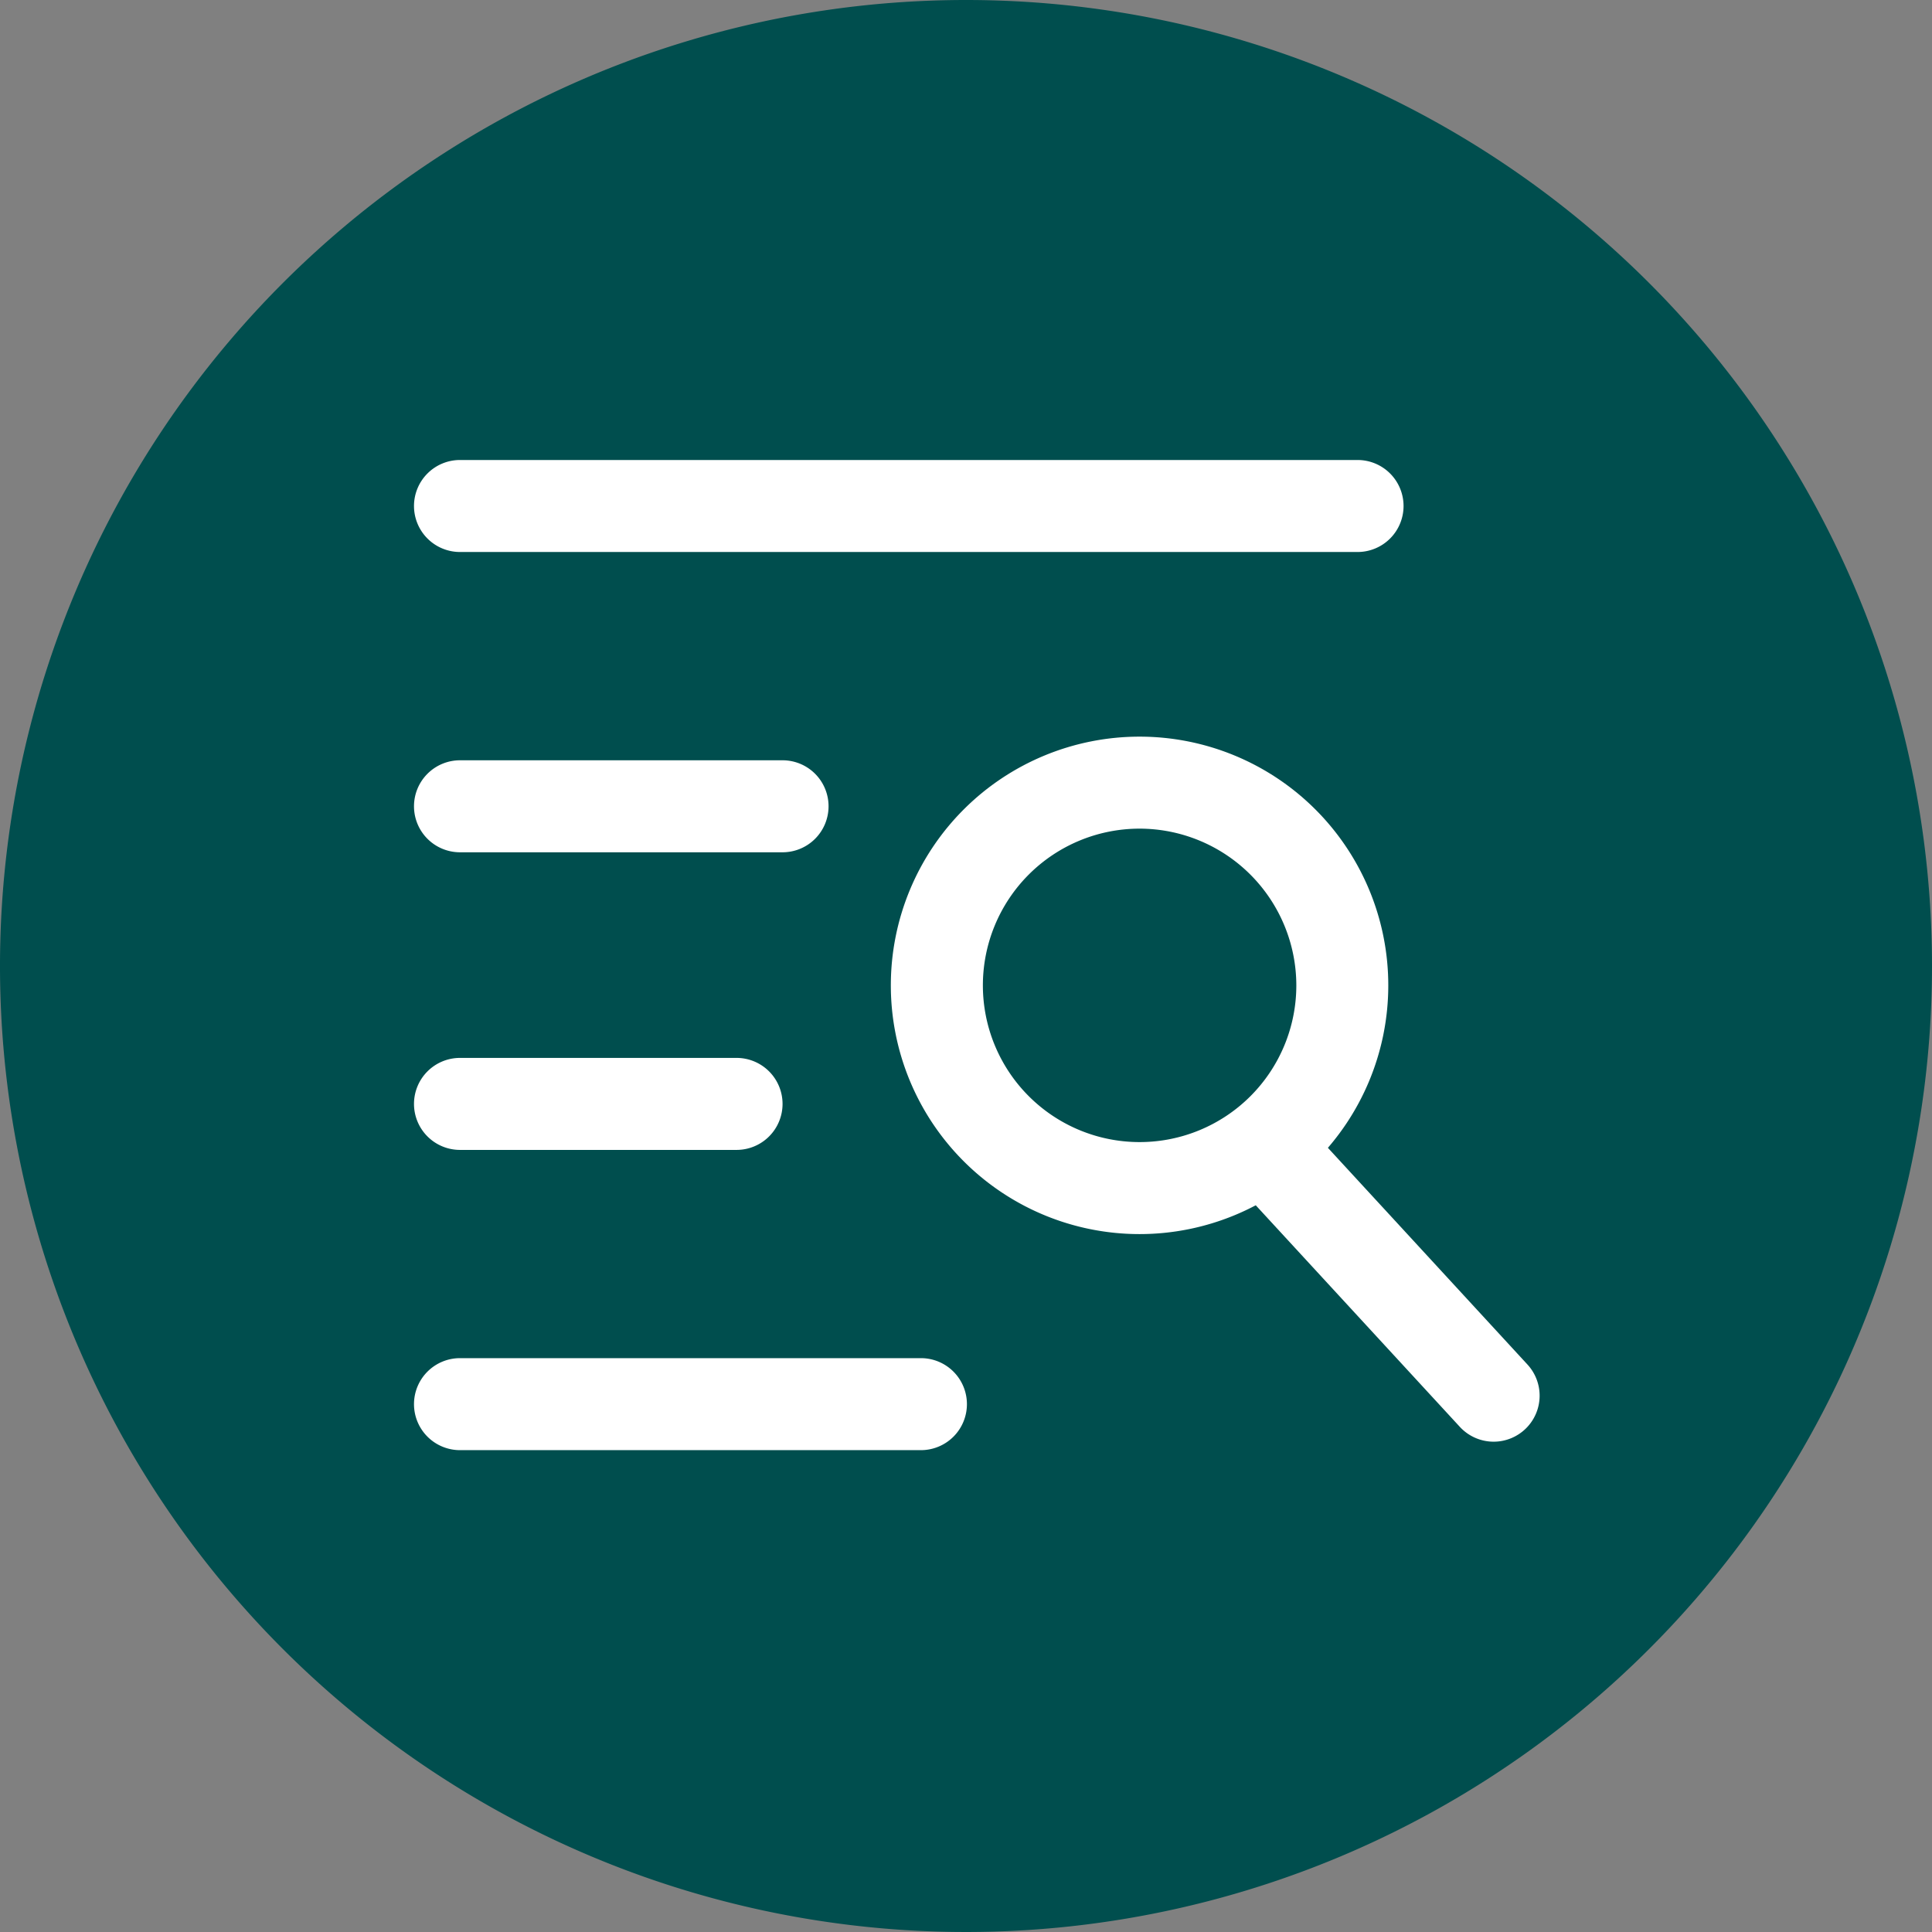
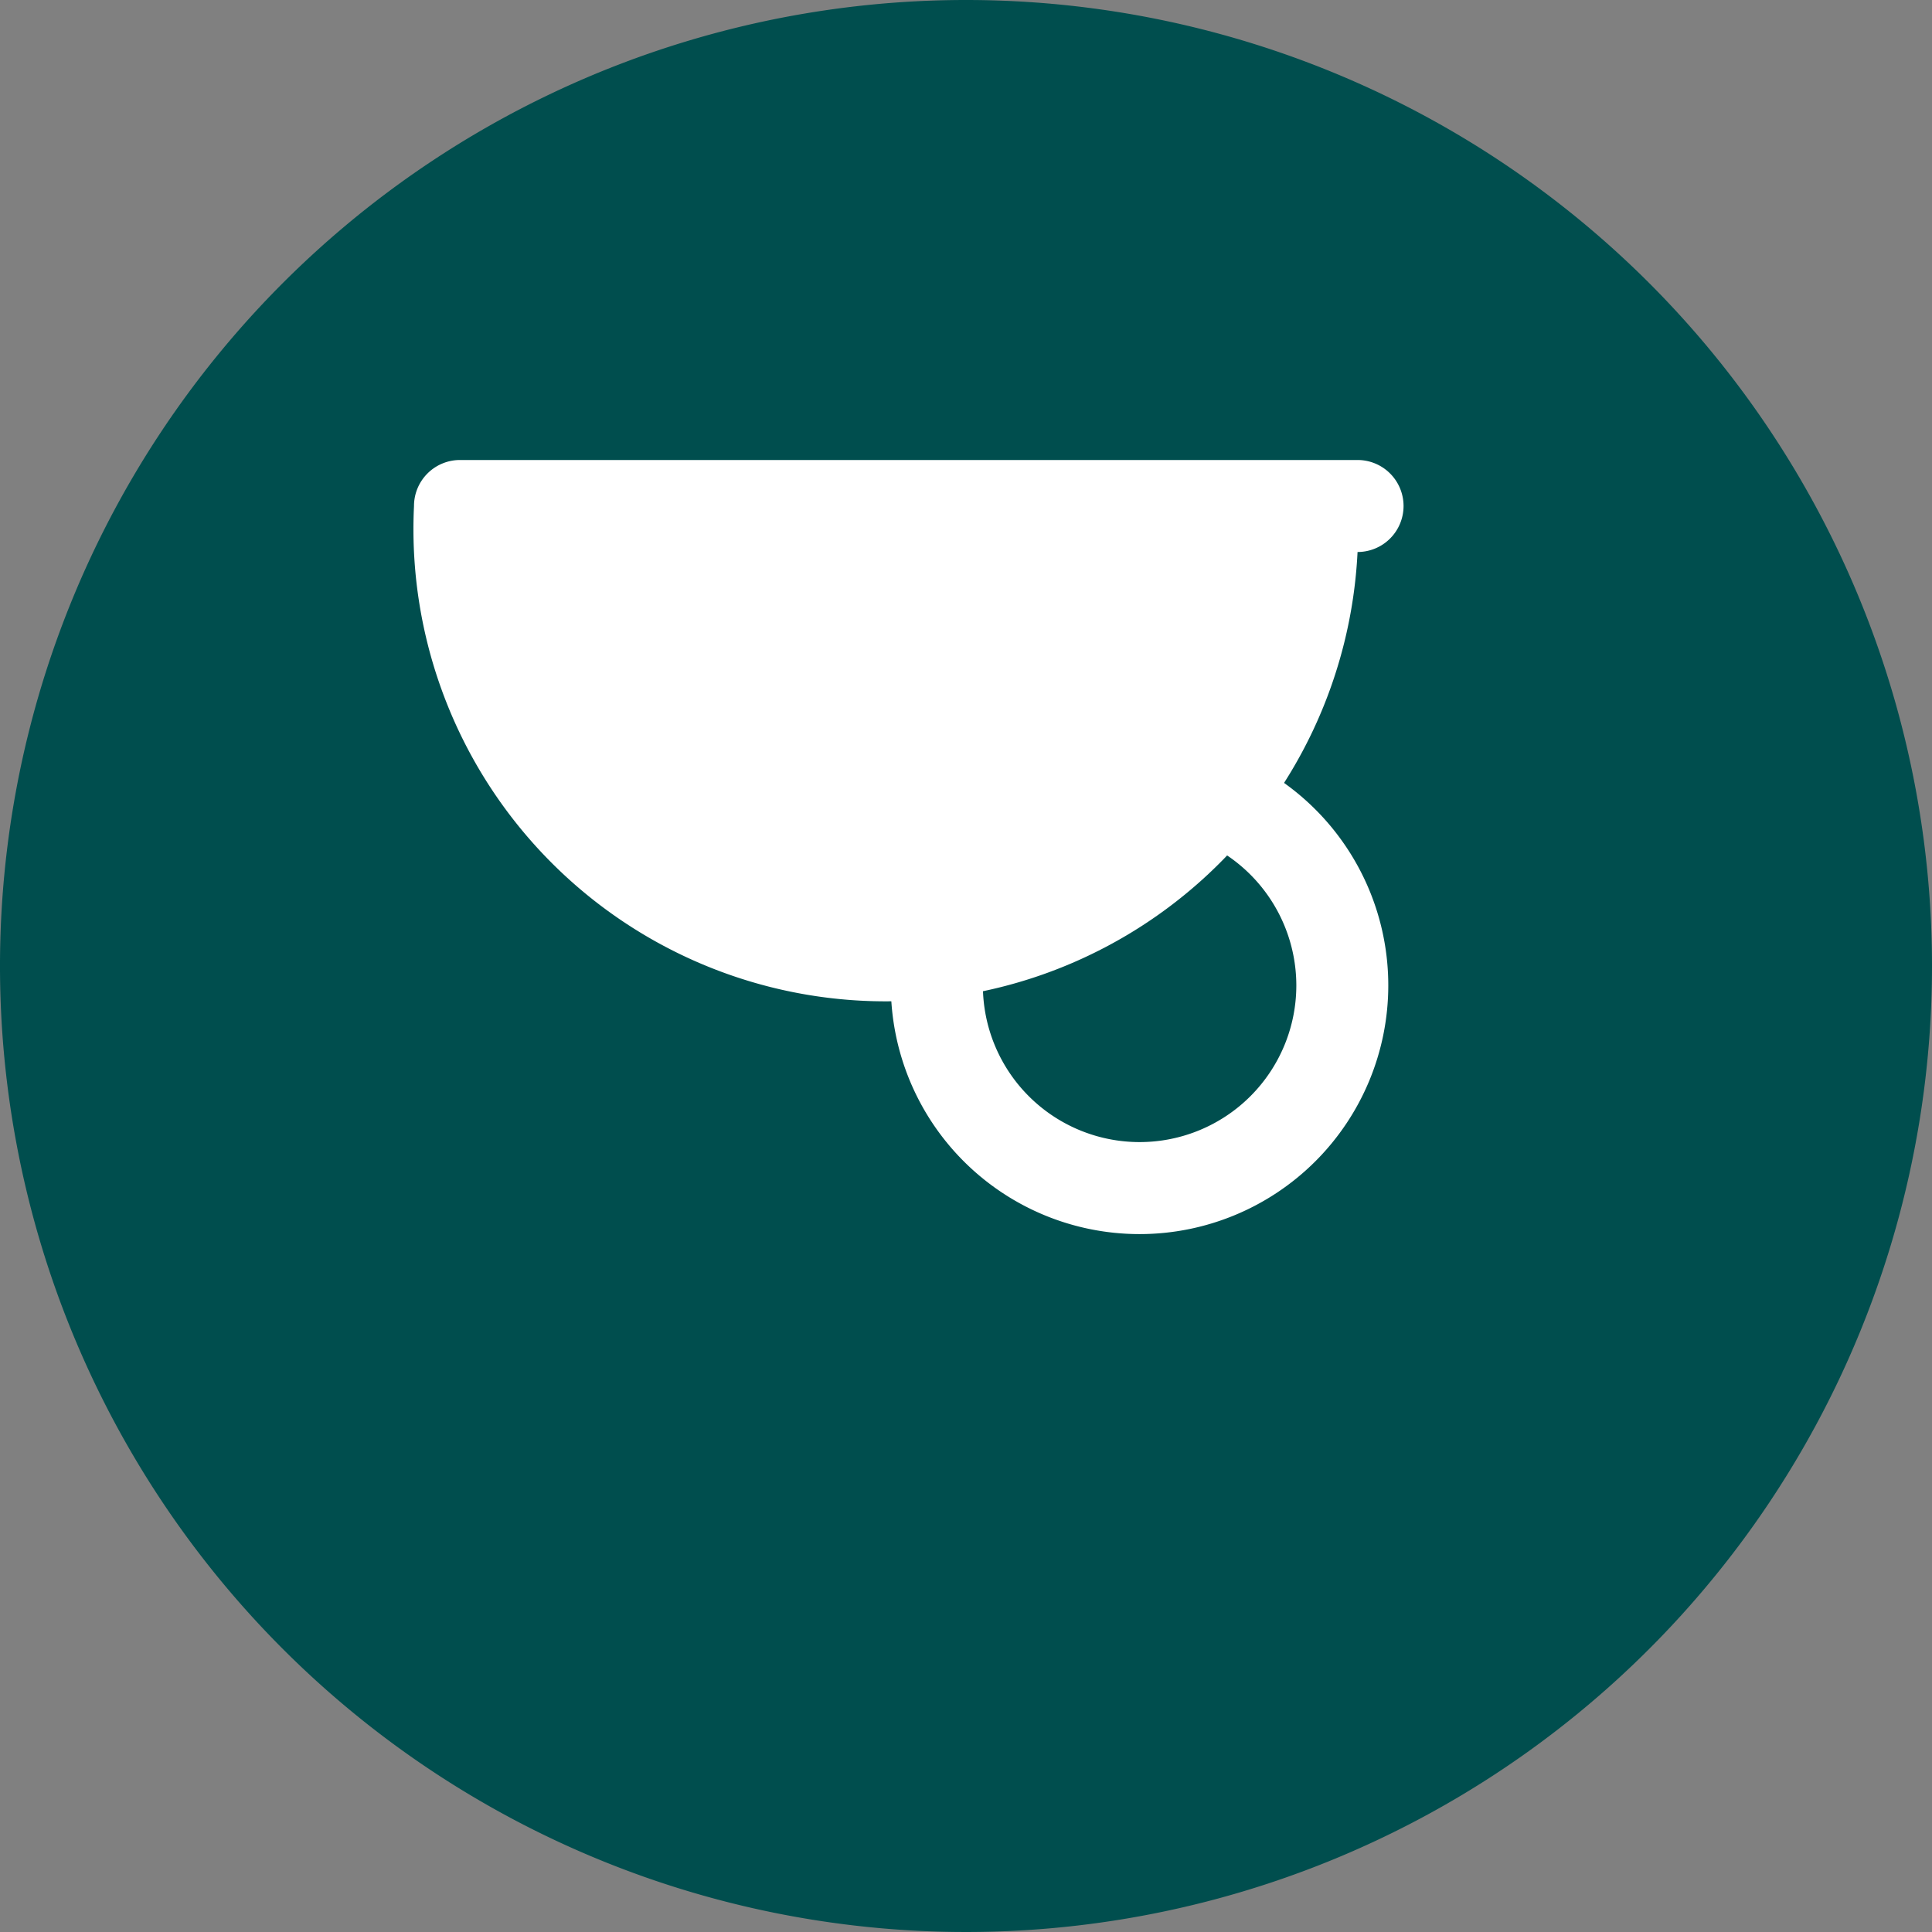
<svg xmlns="http://www.w3.org/2000/svg" width="42" height="42" viewBox="0 0 42 42">
  <rect x="0" y="0" width="42" height="42" fill="#808080" stroke="none" />
  <g transform="translate(-332 -64)">
    <g transform="translate(332 64)">
      <path d="M42,21A21,21,0,1,1,21,0,21,21,0,0,1,42,21" transform="translate(0 0)" fill="#004e4e" />
      <line x2="14.721" transform="translate(13.639 13.181)" fill="#fff" />
-       <line x2="14.721" transform="translate(13.639 21)" fill="#fff" />
      <line x2="14.721" transform="translate(13.639 28.819)" fill="#fff" />
    </g>
    <g transform="translate(-967.488 22)">
      <path d="M5.407,2A3.407,3.407,0,1,0,8.815,5.407,3.411,3.411,0,0,0,5.407,2m0-2A5.407,5.407,0,1,1,0,5.407,5.407,5.407,0,0,1,5.407,0Z" transform="translate(1318.854 58.014)" fill="#fff" />
-       <path d="M4.459,5.841a1,1,0,0,1-.736-.323L-.736.677A1,1,0,0,1-.677-.736,1,1,0,0,1,.736-.677L5.194,4.164a1,1,0,0,1-.735,1.677Z" transform="translate(1327.5 67.5)" fill="#fff" />
-       <path d="M19.512,1H0A1,1,0,0,1-1,0,1,1,0,0,1,0-1H19.512a1,1,0,0,1,1,1A1,1,0,0,1,19.512,1Z" transform="translate(1309.488 53)" fill="#fff" />
-       <path d="M7.012,1H0A1,1,0,0,1-1,0,1,1,0,0,1,0-1H7.012a1,1,0,0,1,1,1A1,1,0,0,1,7.012,1Z" transform="translate(1309.488 59.528)" fill="#fff" />
-       <path d="M6.012,1H0A1,1,0,0,1-1,0,1,1,0,0,1,0-1H6.012a1,1,0,0,1,1,1A1,1,0,0,1,6.012,1Z" transform="translate(1309.488 65.998)" fill="#fff" />
-       <path d="M10.02,1H0A1,1,0,0,1-1,0,1,1,0,0,1,0-1H10.02a1,1,0,0,1,1,1A1,1,0,0,1,10.02,1Z" transform="translate(1309.488 72.525)" fill="#fff" />
+       <path d="M19.512,1A1,1,0,0,1-1,0,1,1,0,0,1,0-1H19.512a1,1,0,0,1,1,1A1,1,0,0,1,19.512,1Z" transform="translate(1309.488 53)" fill="#fff" />
    </g>
  </g>
</svg>